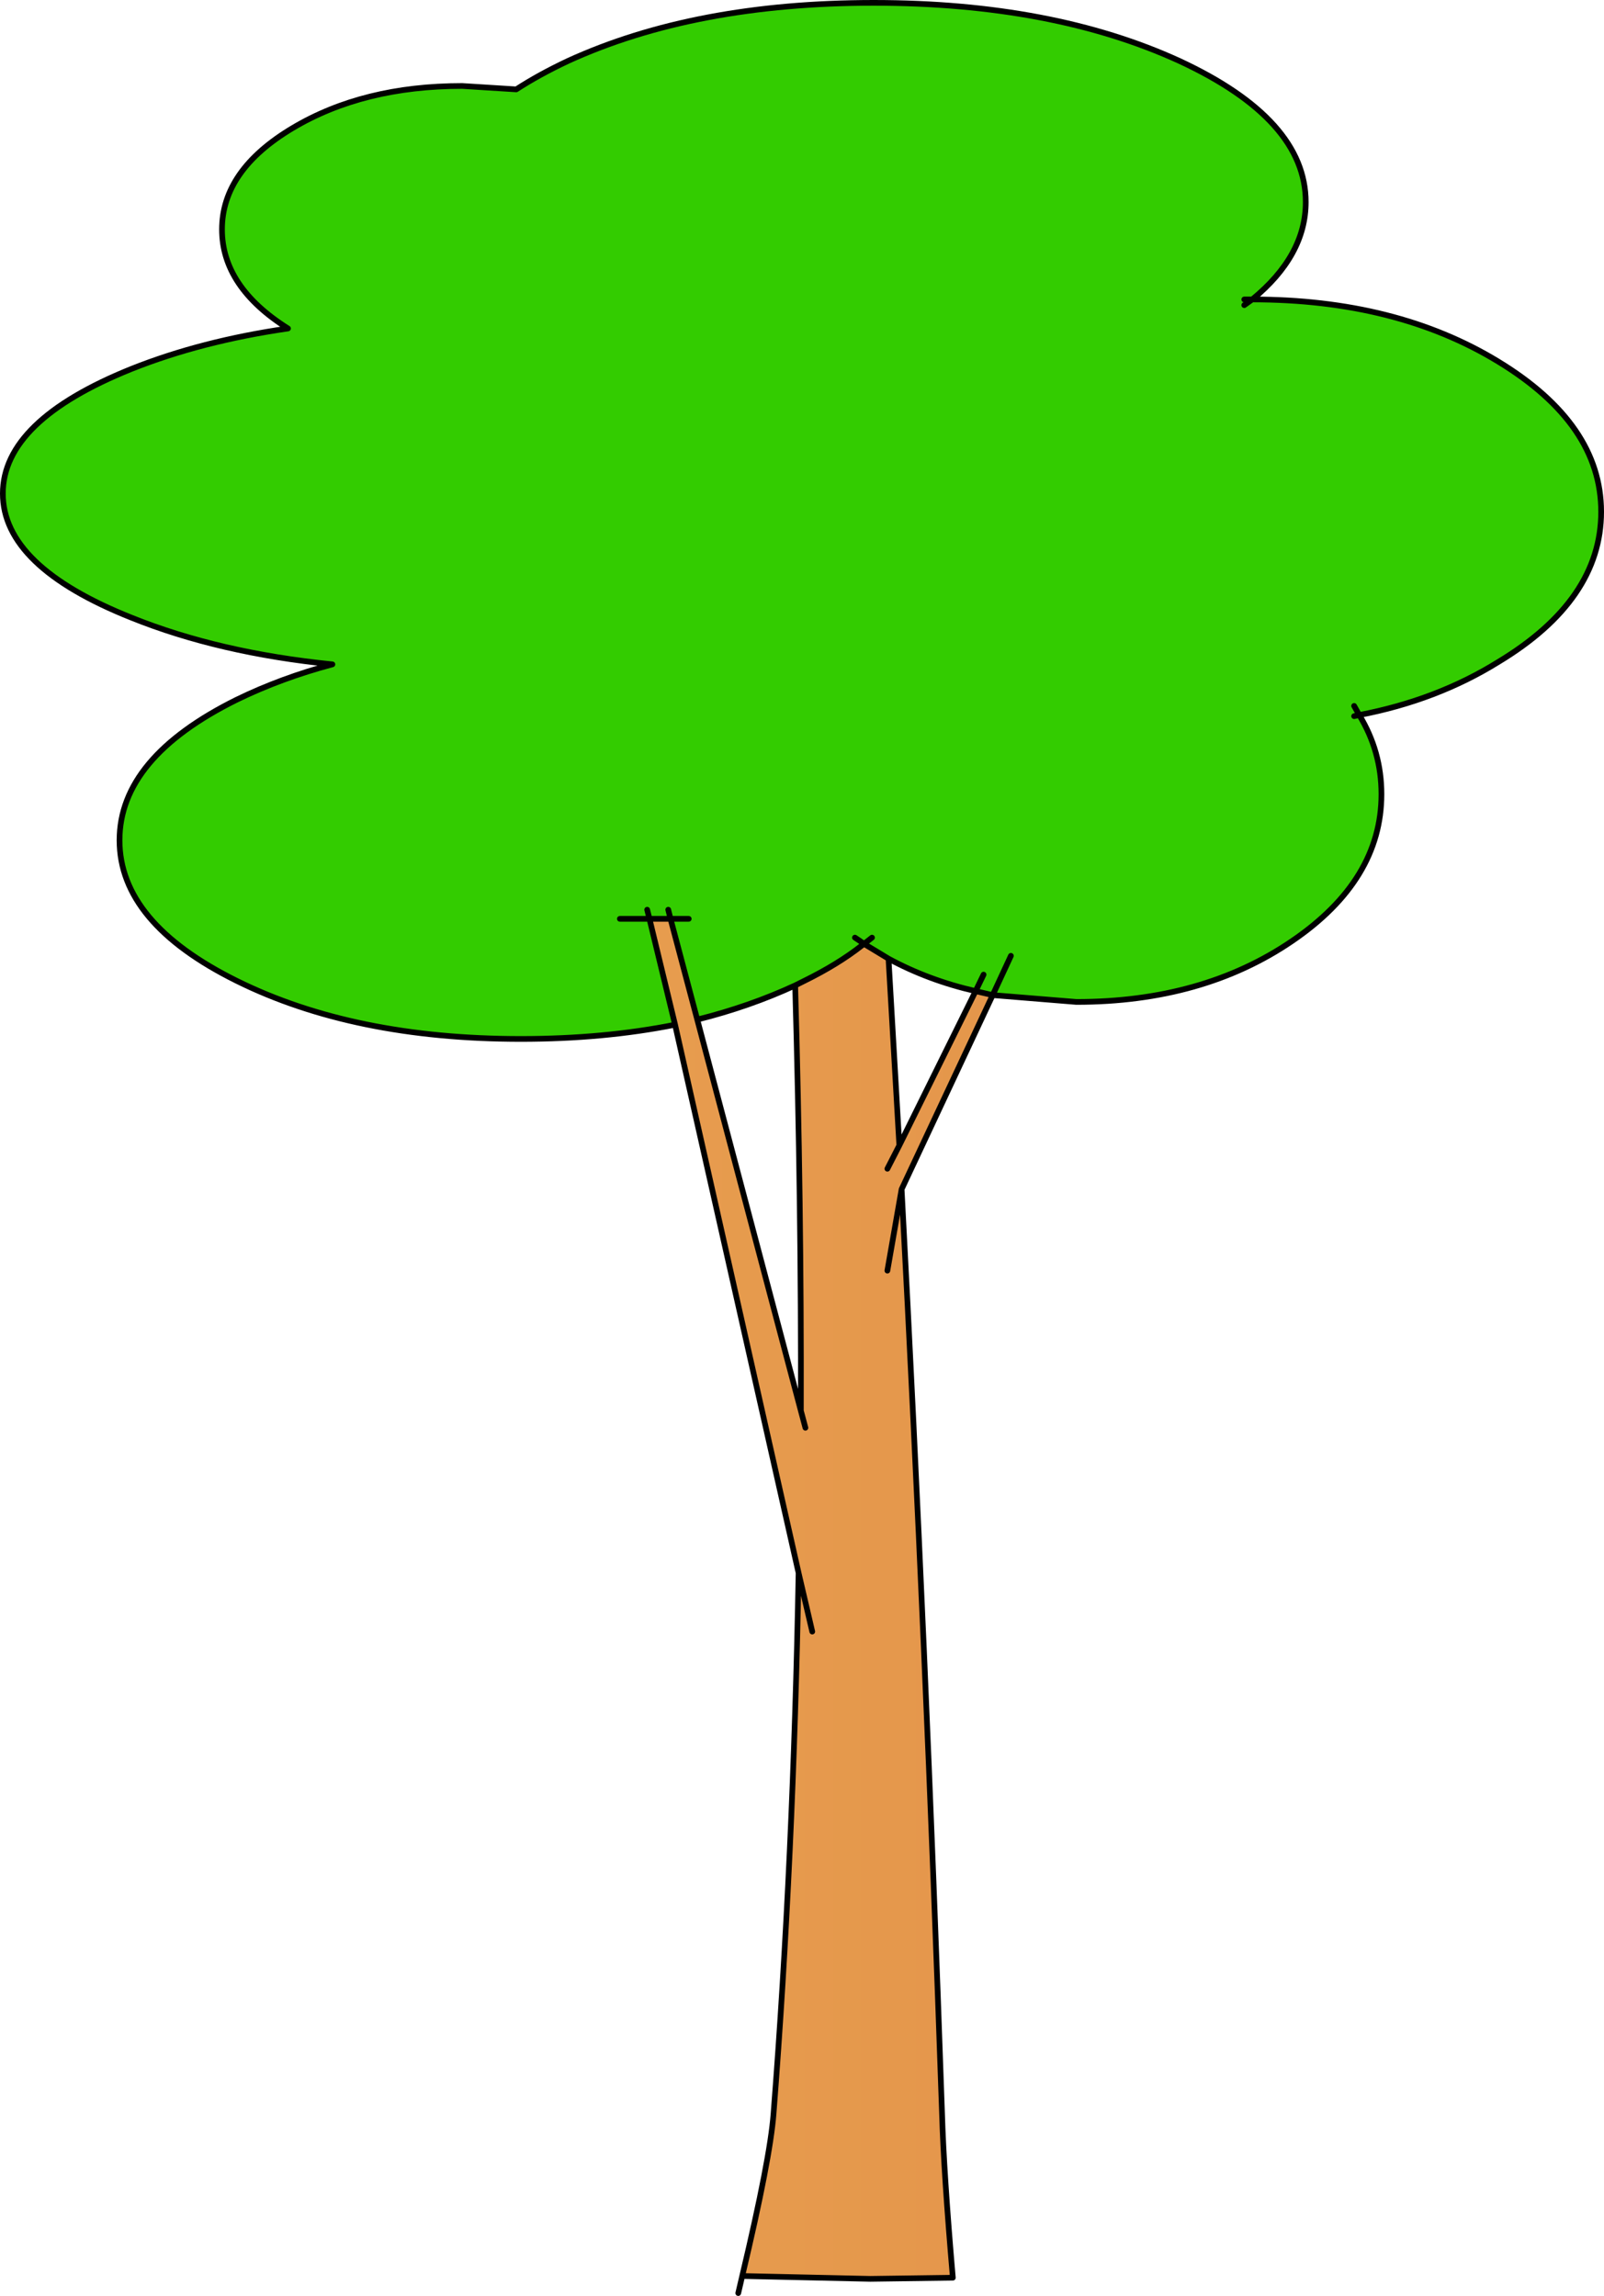
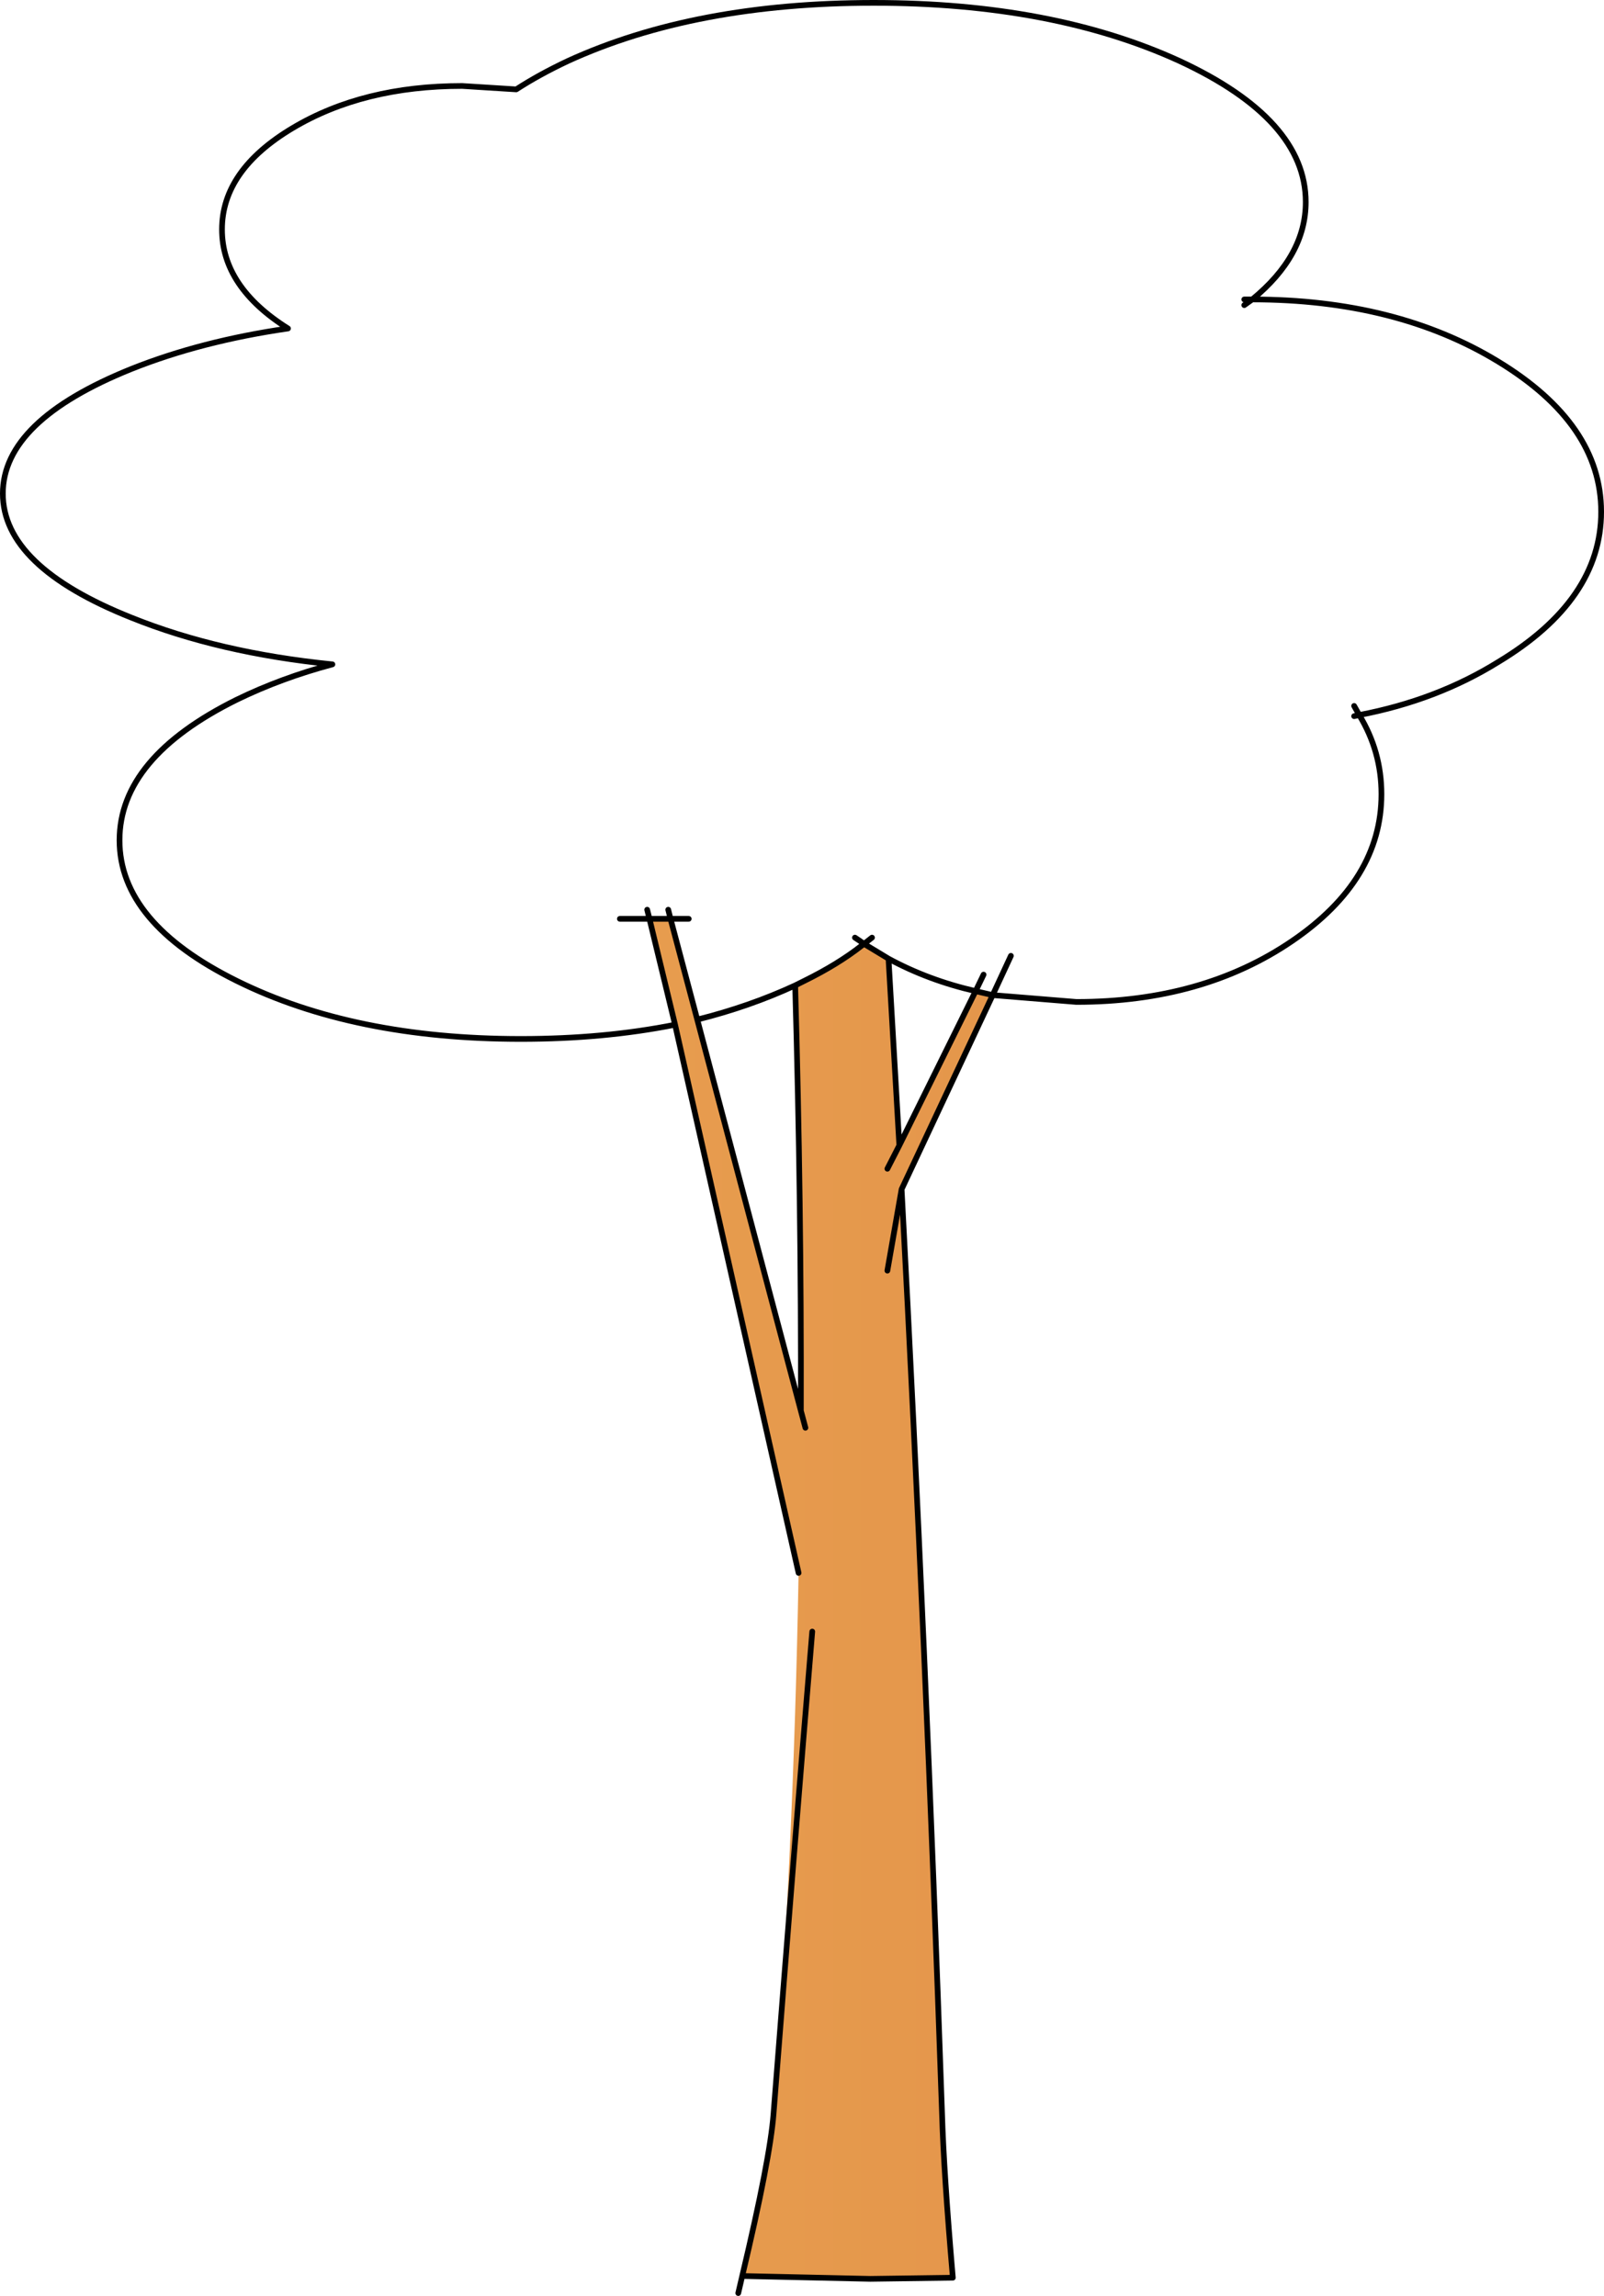
<svg xmlns="http://www.w3.org/2000/svg" height="201.65px" width="140.9px">
  <g transform="matrix(1.0, 0.0, 0.0, 1.0, 73.3, 114.35)">
-     <path d="M-14.0 -24.35 Q-20.25 -23.1 -27.55 -23.1 -42.2 -23.1 -52.5 -28.2 -62.8 -33.3 -62.8 -40.55 -62.8 -47.8 -52.5 -52.9 -48.6 -54.8 -44.1 -56.0 -54.05 -57.0 -61.75 -60.1 -73.05 -64.6 -73.05 -71.0 -73.05 -77.4 -61.75 -81.95 -55.6 -84.4 -48.0 -85.5 -53.8 -89.15 -53.8 -94.2 -53.8 -99.4 -47.6 -103.1 -41.4 -106.8 -32.7 -106.8 L-27.95 -106.5 Q-25.95 -107.8 -23.4 -109.0 -12.25 -114.1 3.45 -114.1 19.15 -114.1 30.3 -109.0 41.4 -103.85 41.4 -96.6 41.4 -91.9 36.7 -88.05 49.35 -88.05 58.3 -82.6 67.35 -77.1 67.35 -69.4 67.35 -61.65 58.3 -56.2 52.9 -52.85 46.1 -51.55 48.05 -48.35 48.05 -44.6 48.05 -37.05 40.2 -31.7 32.35 -26.35 21.25 -26.35 L13.9 -26.95 12.4 -27.3 Q8.25 -28.25 4.75 -30.15 L2.6 -31.45 3.3 -32.0 2.6 -31.45 2.25 -31.7 2.4 -31.3 Q0.3 -29.65 -2.65 -28.2 L-3.45 -27.8 Q-7.45 -25.95 -12.05 -24.8 L-14.4 -33.65 -16.25 -33.65 -18.85 -33.65 -16.25 -33.65 -16.45 -34.45 -16.25 -33.65 -14.0 -24.35 M1.8 -32.0 L2.25 -31.7 1.8 -32.0 M36.0 -87.55 L36.7 -88.05 36.6 -88.05 36.0 -88.05 36.6 -88.05 36.7 -88.05 36.0 -87.55 M13.1 -28.75 L12.4 -27.3 13.1 -28.75 M-12.8 -33.65 L-14.4 -33.65 -14.6 -34.45 -14.4 -33.65 -12.8 -33.65 M45.65 -51.45 L46.1 -51.55 45.65 -52.35 46.1 -51.55 45.65 -51.45 M15.5 -30.4 L13.9 -26.95 15.5 -30.4" fill="#33cc00" fill-rule="evenodd" stroke="none" />
    <path d="M13.9 -26.95 L5.9 -9.9 Q8.05 30.55 9.45 71.25 9.6 76.45 10.4 85.7 L3.15 85.8 -8.1 85.55 Q-5.65 75.25 -5.35 71.3 -3.6 48.8 -3.15 23.8 L-1.95 28.95 -3.15 23.8 -14.0 -24.35 -16.25 -33.65 -14.4 -33.65 -12.05 -24.8 -2.95 9.55 Q-2.9 -8.5 -3.45 -27.8 L-2.65 -28.2 Q0.3 -29.65 2.4 -31.3 L2.6 -31.45 4.75 -30.15 5.7 -13.75 12.4 -27.3 13.9 -26.95 M4.65 -11.7 L5.7 -13.75 4.65 -11.7 M-2.55 11.05 L-2.95 9.55 -2.55 11.05 M5.9 -9.9 L4.65 -2.75 5.9 -9.9" fill="url(#gradient0)" fill-rule="evenodd" stroke="none" />
-     <path d="M-14.0 -24.35 Q-20.25 -23.1 -27.55 -23.1 -42.2 -23.1 -52.5 -28.2 -62.8 -33.3 -62.8 -40.55 -62.8 -47.8 -52.5 -52.9 -48.6 -54.8 -44.1 -56.0 -54.05 -57.0 -61.75 -60.1 -73.05 -64.6 -73.05 -71.0 -73.05 -77.4 -61.75 -81.95 -55.6 -84.4 -48.0 -85.5 -53.8 -89.15 -53.8 -94.2 -53.8 -99.4 -47.6 -103.1 -41.4 -106.8 -32.7 -106.8 L-27.95 -106.5 Q-25.95 -107.8 -23.4 -109.0 -12.25 -114.1 3.45 -114.1 19.15 -114.1 30.3 -109.0 41.4 -103.85 41.4 -96.6 41.4 -91.9 36.7 -88.05 49.35 -88.05 58.3 -82.6 67.35 -77.1 67.35 -69.4 67.35 -61.65 58.3 -56.2 52.9 -52.85 46.1 -51.55 48.05 -48.35 48.05 -44.6 48.05 -37.05 40.2 -31.7 32.35 -26.35 21.25 -26.35 L13.9 -26.95 5.9 -9.9 Q8.05 30.55 9.45 71.25 9.6 76.45 10.4 85.7 L3.15 85.8 -8.1 85.55 -8.45 87.05 M36.0 -88.05 L36.6 -88.05 36.7 -88.05 36.0 -87.55 M2.25 -31.7 L1.8 -32.0 M2.6 -31.45 L4.75 -30.15 Q8.25 -28.25 12.4 -27.3 L13.1 -28.75 M3.3 -32.0 L2.6 -31.45 2.25 -31.7 M2.4 -31.3 L2.6 -31.45 M13.9 -26.95 L12.4 -27.3 5.7 -13.75 4.65 -11.7 M13.9 -26.95 L15.5 -30.4 M45.65 -52.35 L46.1 -51.55 45.65 -51.45 M-14.6 -34.45 L-14.4 -33.65 -12.8 -33.65 M-16.25 -33.65 L-14.4 -33.65 -12.05 -24.8 Q-7.45 -25.95 -3.45 -27.8 L-2.65 -28.2 Q0.3 -29.65 2.4 -31.3 M-18.85 -33.65 L-16.25 -33.65 -16.45 -34.45 M-14.0 -24.35 L-16.25 -33.65 M-2.95 9.55 L-2.55 11.05 M-1.95 28.95 L-3.15 23.8 Q-3.6 48.8 -5.35 71.3 -5.65 75.25 -8.1 85.55 M4.65 -2.75 L5.9 -9.9 M4.75 -30.15 L5.7 -13.75 M-3.15 23.8 L-14.0 -24.35 M-12.05 -24.8 L-2.95 9.55 Q-2.9 -8.5 -3.45 -27.8" fill="none" stroke="#000000" stroke-linecap="round" stroke-linejoin="round" stroke-width="0.5" />
+     <path d="M-14.0 -24.35 Q-20.25 -23.1 -27.55 -23.1 -42.2 -23.1 -52.5 -28.2 -62.8 -33.3 -62.8 -40.55 -62.8 -47.8 -52.5 -52.9 -48.6 -54.8 -44.1 -56.0 -54.05 -57.0 -61.75 -60.1 -73.05 -64.6 -73.05 -71.0 -73.05 -77.4 -61.75 -81.95 -55.6 -84.4 -48.0 -85.5 -53.8 -89.15 -53.8 -94.2 -53.8 -99.4 -47.6 -103.1 -41.4 -106.8 -32.7 -106.8 L-27.95 -106.5 Q-25.95 -107.8 -23.4 -109.0 -12.25 -114.1 3.45 -114.1 19.15 -114.1 30.3 -109.0 41.4 -103.85 41.4 -96.6 41.4 -91.9 36.7 -88.05 49.35 -88.05 58.3 -82.6 67.35 -77.1 67.35 -69.4 67.35 -61.65 58.3 -56.2 52.9 -52.85 46.1 -51.55 48.05 -48.35 48.05 -44.6 48.05 -37.05 40.2 -31.7 32.35 -26.35 21.25 -26.35 L13.9 -26.95 5.9 -9.9 Q8.05 30.55 9.45 71.25 9.6 76.45 10.4 85.7 L3.15 85.8 -8.1 85.55 -8.45 87.05 M36.0 -88.05 L36.6 -88.05 36.7 -88.05 36.0 -87.55 M2.25 -31.7 L1.8 -32.0 M2.6 -31.45 L4.75 -30.15 Q8.25 -28.25 12.4 -27.3 L13.1 -28.75 M3.3 -32.0 L2.6 -31.45 2.25 -31.7 M2.4 -31.3 L2.6 -31.45 M13.9 -26.95 L12.4 -27.3 5.7 -13.75 4.65 -11.7 M13.9 -26.95 L15.5 -30.4 M45.65 -52.35 L46.1 -51.55 45.65 -51.45 M-14.6 -34.45 L-14.4 -33.65 -12.8 -33.65 M-16.25 -33.65 L-14.4 -33.65 -12.05 -24.8 Q-7.45 -25.95 -3.45 -27.8 L-2.65 -28.2 Q0.3 -29.65 2.4 -31.3 M-18.85 -33.65 L-16.25 -33.65 -16.45 -34.45 M-14.0 -24.35 L-16.25 -33.65 M-2.95 9.55 L-2.55 11.05 M-1.95 28.95 Q-3.6 48.8 -5.35 71.3 -5.65 75.25 -8.1 85.55 M4.65 -2.75 L5.9 -9.9 M4.75 -30.15 L5.7 -13.75 M-3.15 23.8 L-14.0 -24.35 M-12.05 -24.8 L-2.95 9.55 Q-2.9 -8.5 -3.45 -27.8" fill="none" stroke="#000000" stroke-linecap="round" stroke-linejoin="round" stroke-width="0.5" />
  </g>
  <defs>
    <linearGradient gradientTransform="matrix(0.301, 0.0, 0.0, 0.406, -0.15, -22.25)" gradientUnits="userSpaceOnUse" id="gradient0" spreadMethod="pad" x1="-819.2" x2="819.2">
      <stop offset="0.0" stop-color="#ffcc66" />
      <stop offset="1.0" stop-color="#cc6633" />
    </linearGradient>
  </defs>
</svg>